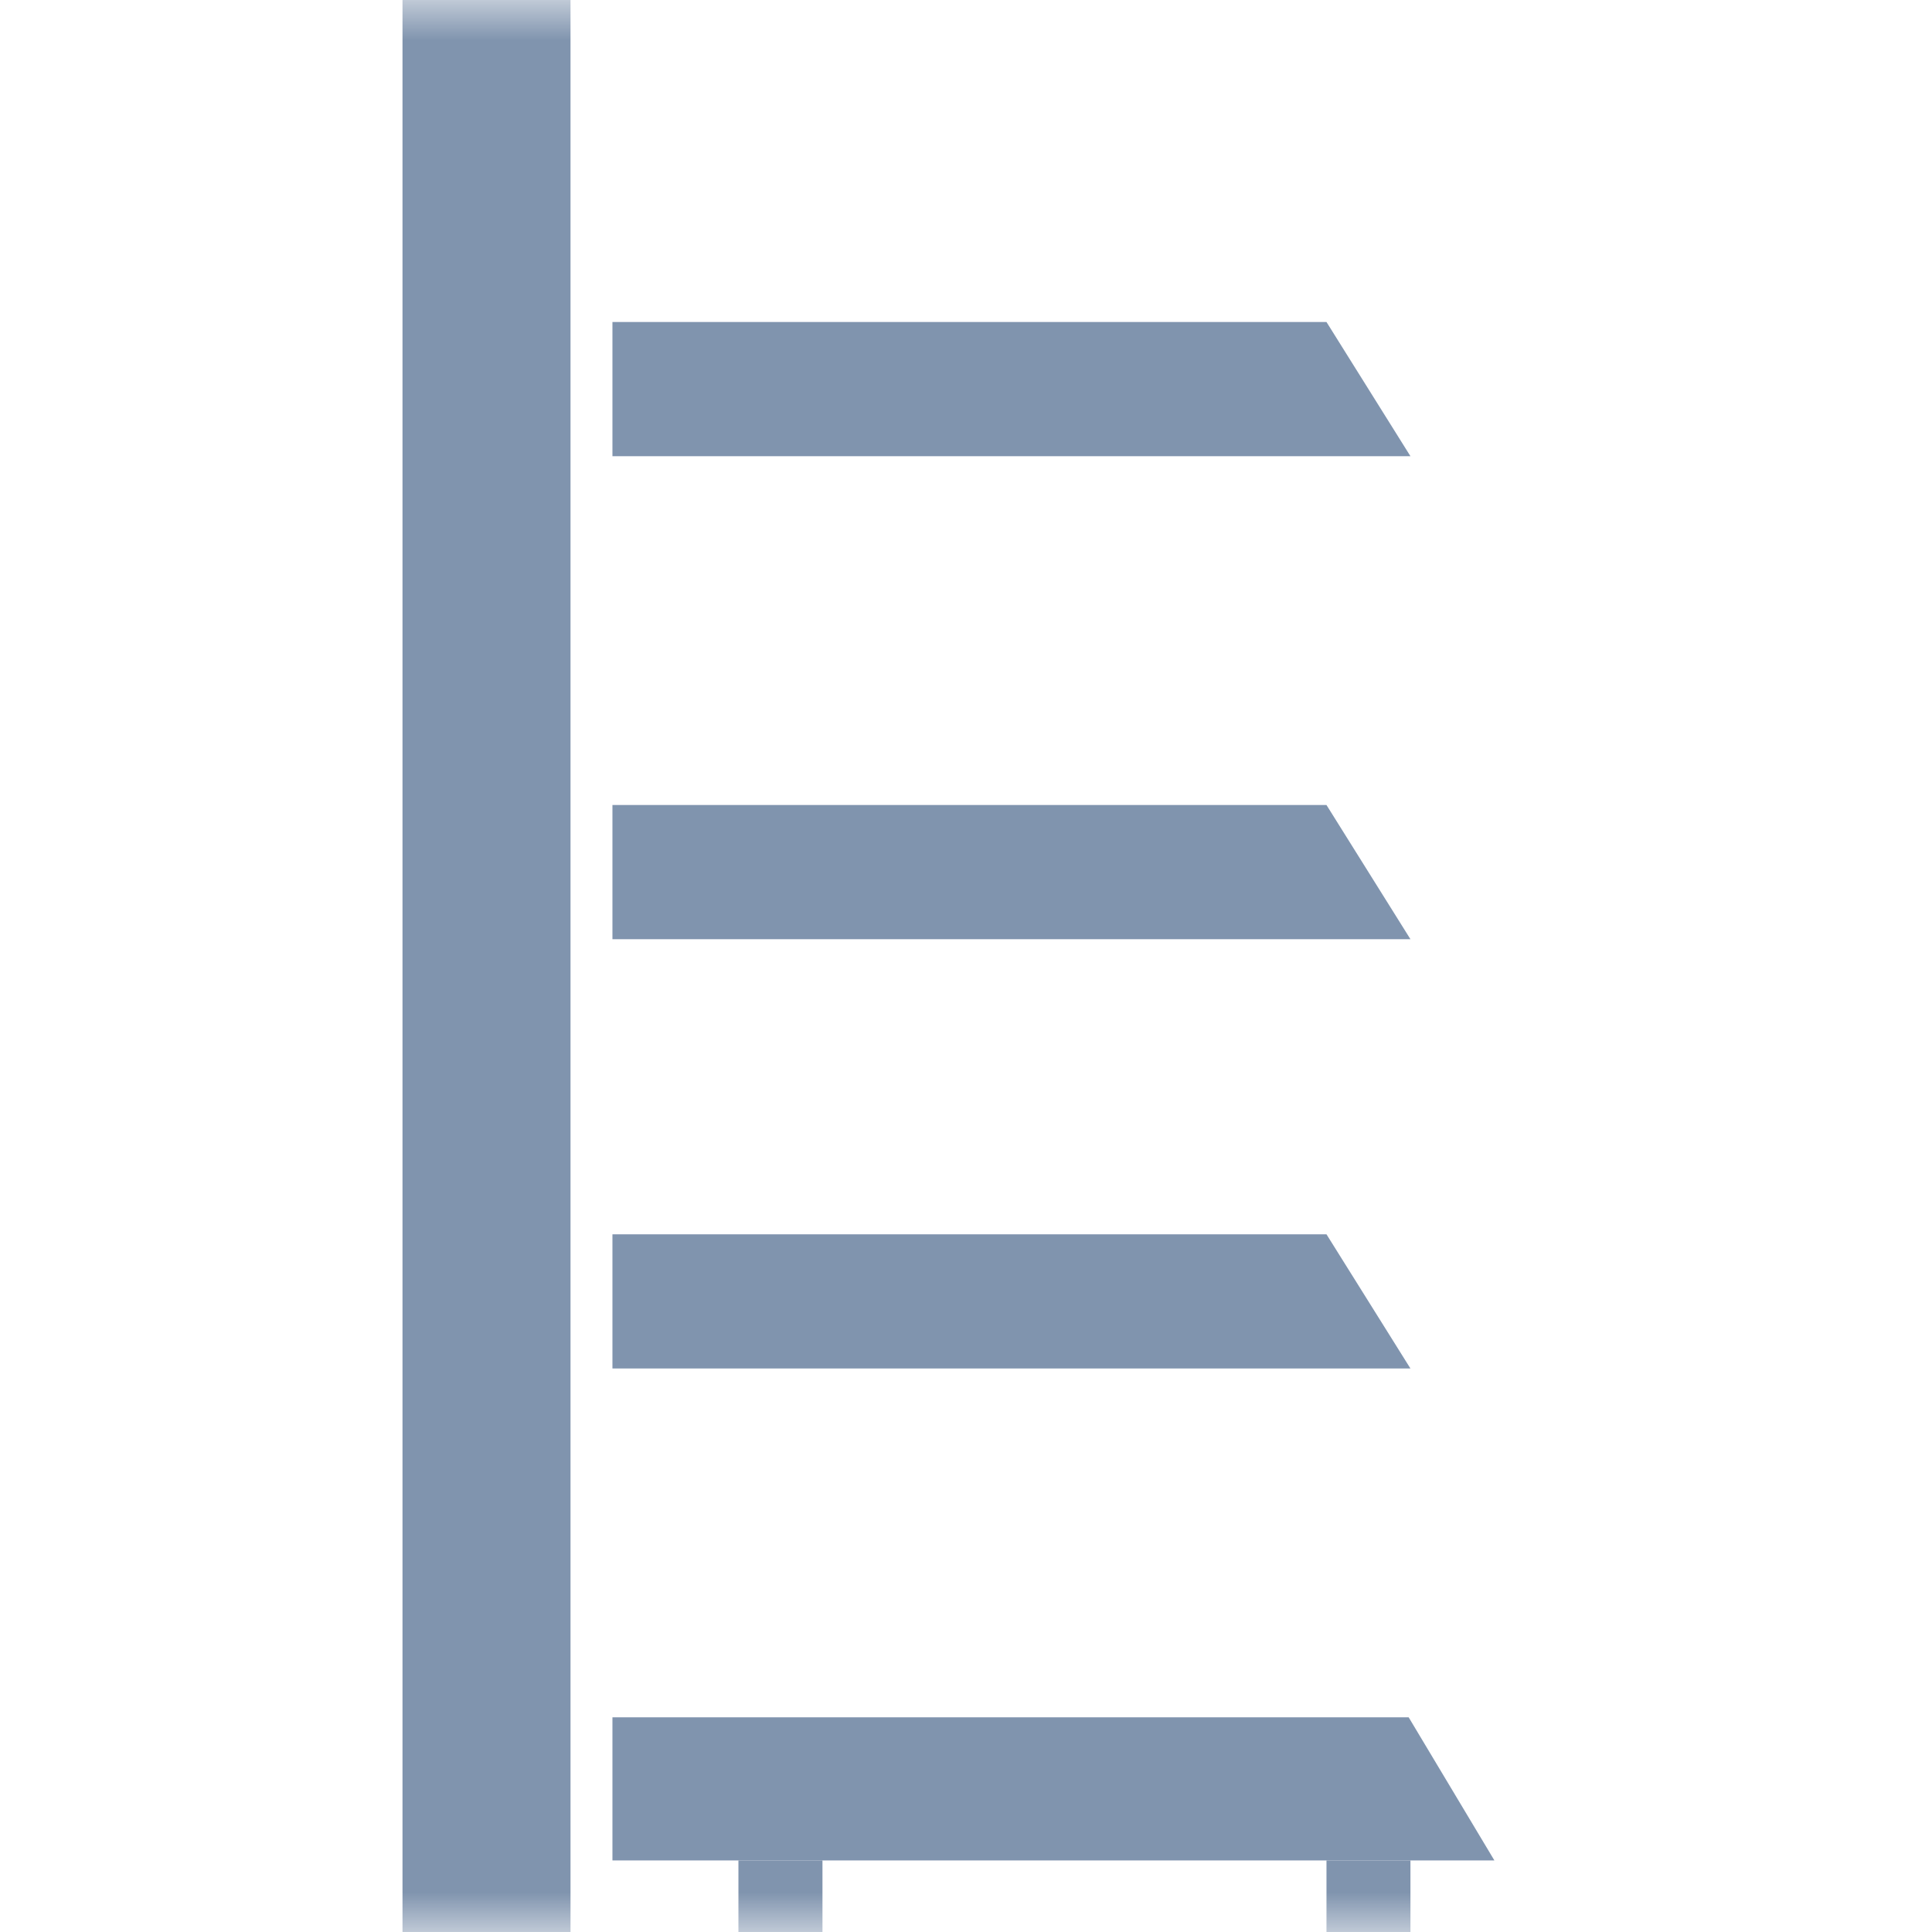
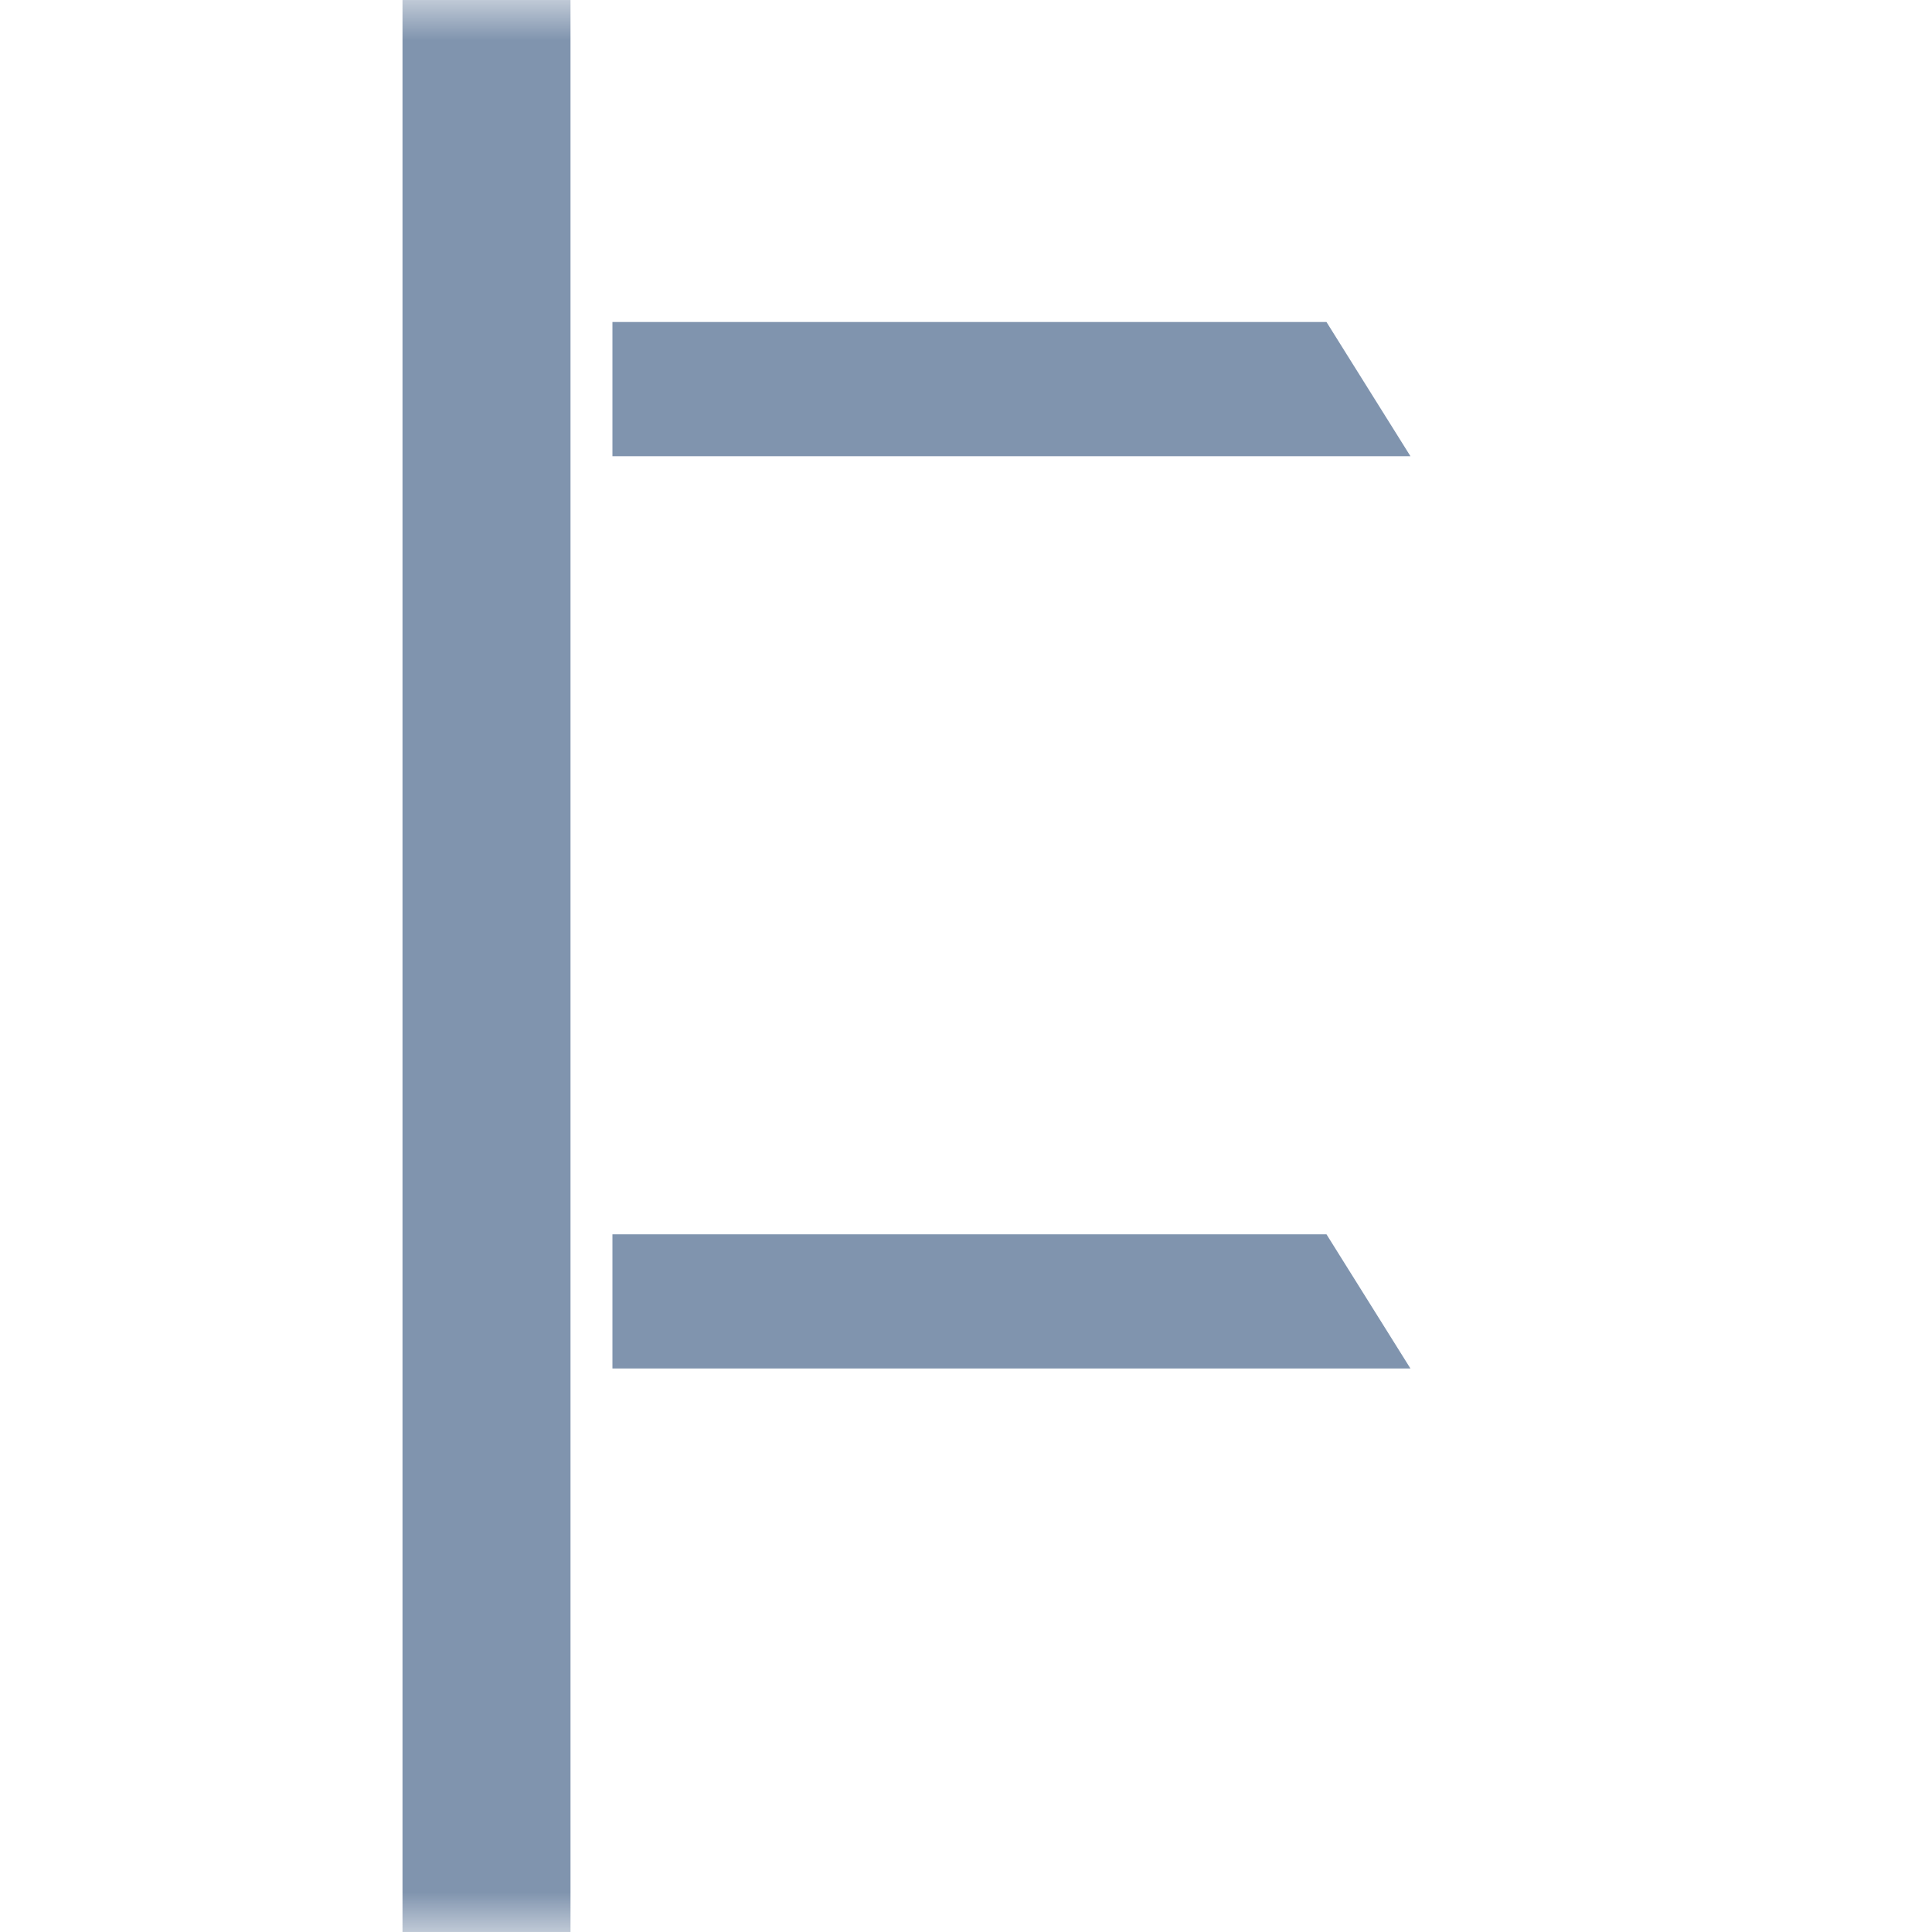
<svg xmlns="http://www.w3.org/2000/svg" width="24" height="24" viewBox="0 0 24 24" fill="none">
  <mask id="mask0_3244_8450" style="mask-type:alpha" maskUnits="userSpaceOnUse" x="0" y="0" width="24" height="24">
    <rect width="24" height="24" fill="#D9D9D9" />
  </mask>
  <g mask="url(#mask0_3244_8450)">
    <path d="M5 0H7.087V24H5V0Z" fill="#8094AE" />
-     <path d="M17.499 21.333L18.564 23.111L7.608 23.111L7.608 21.333L17.499 21.333Z" fill="#8094AE" />
-     <path d="M10.217 23.111L10.217 24L9.173 24L9.173 23.111L10.217 23.111Z" fill="#8094AE" />
-     <path d="M17.521 23.111L17.521 24L16.478 24L16.478 23.111L17.521 23.111Z" fill="#8094AE" />
    <path d="M16.478 15.333L17.521 17L7.608 17L7.608 15.333L16.478 15.333Z" fill="#8094AE" />
-     <path d="M16.478 10L17.521 11.667L7.608 11.667L7.608 10L16.478 10Z" fill="#8094AE" />
    <path d="M16.478 4L17.521 5.667L7.608 5.667L7.608 4L16.478 4Z" fill="#8094AE" />
  </g>
</svg>